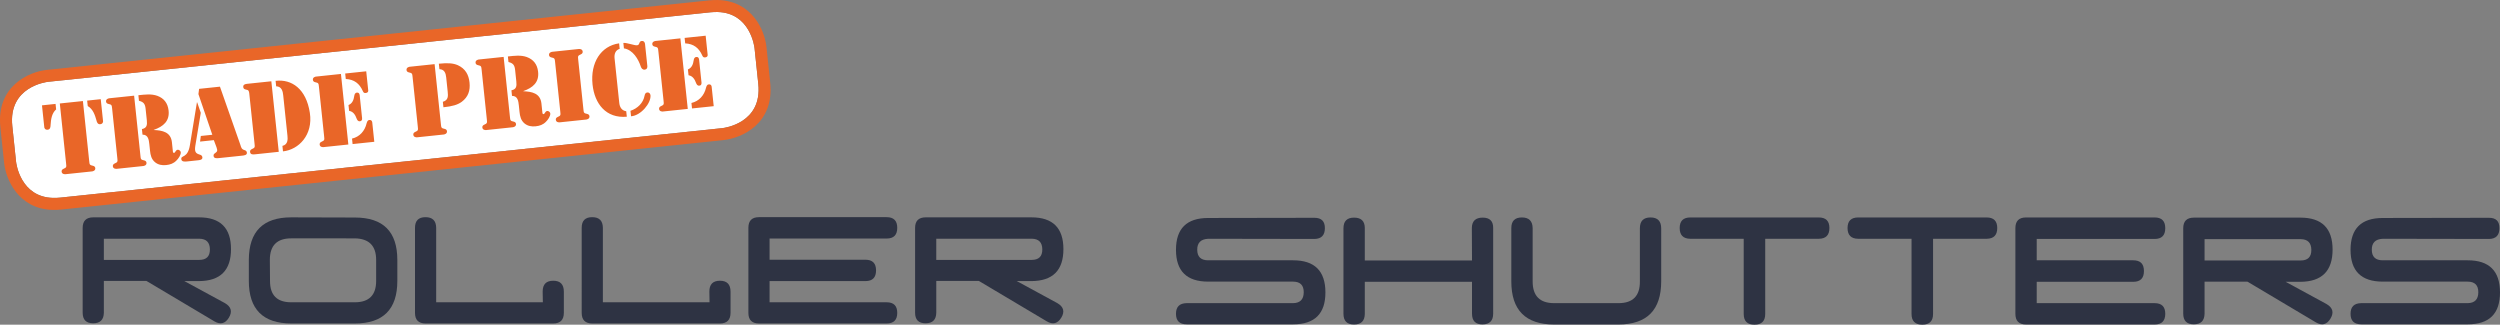
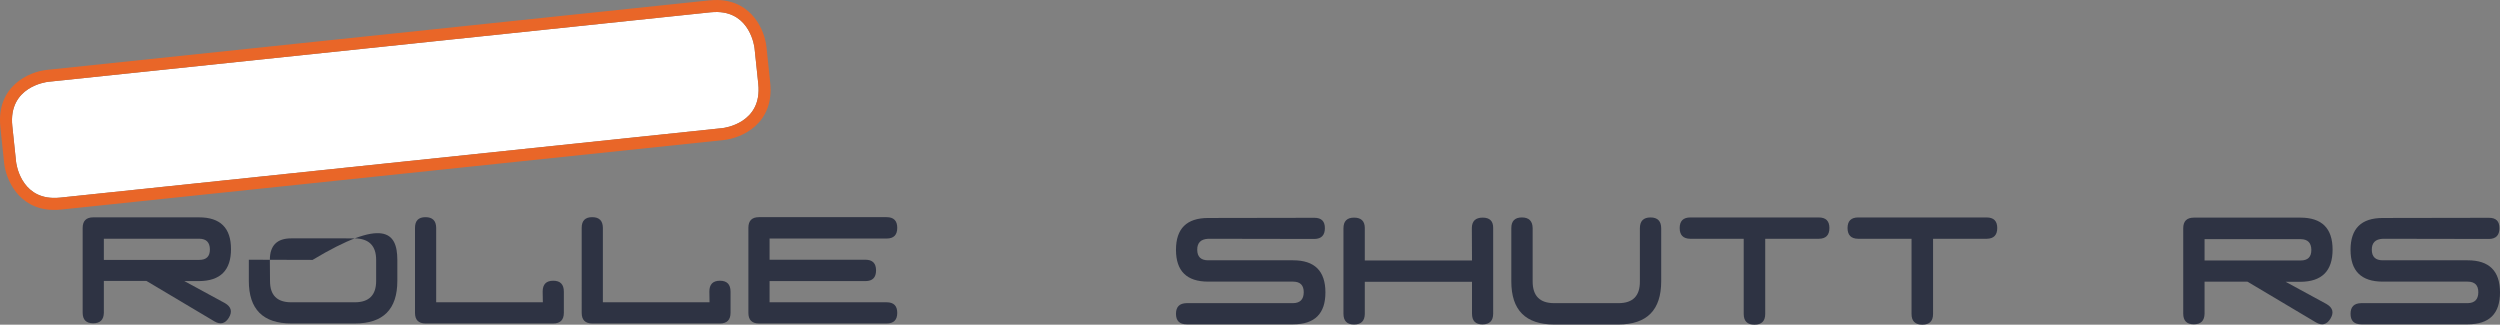
<svg xmlns="http://www.w3.org/2000/svg" version="1.1" id="Layer_1" x="0px" y="0px" width="738.009px" height="95.841px" viewBox="-0.031 0.449 738.009 95.841" enable-background="new -0.031 0.449 738.009 95.841" xml:space="preserve">
  <rect x="-0.031" y="0.449" width="738.009" height="95.841" fill="#808080" stroke="none" />
  <g id="TradePrice">
    <path fill="#FFFFFF" d="M211.815,3.997c-0.683-0.016-1.402,0.012-2.144,0.087L14.164,24.598c-0.48,0.055-11.773,1.44-10.562,13.036   l1.114,10.59c0.049,0.417,1.263,10.391,10.892,10.644c0.683,0.021,1.401-0.009,2.138-0.084l195.513-20.517   c0.476-0.054,11.773-1.439,10.557-13.034l-1.11-10.591C222.659,14.224,221.44,4.252,211.815,3.997" />
    <path fill="#E96628" d="M15.51,62.409L15.51,62.409C5.306,62.141,1.685,53.254,1.193,48.594l-1.11-10.591   c-1.27-12.119,8.413-16.366,13.712-16.922L209.303,0.565c0.89-0.095,1.769-0.132,2.604-0.109   c10.204,0.269,13.832,9.155,14.319,13.814l1.109,10.592c1.272,12.116-8.41,16.368-13.706,16.923L18.121,62.301   C17.225,62.396,16.348,62.43,15.51,62.409 M211.815,3.997c-0.683-0.016-1.402,0.012-2.144,0.087L14.164,24.598   c-0.48,0.055-11.773,1.44-10.562,13.036l1.114,10.59c0.049,0.417,1.263,10.391,10.892,10.644c0.683,0.021,1.401-0.009,2.138-0.084   l195.513-20.517c0.476-0.054,11.773-1.439,10.557-13.034l-1.11-10.591C222.659,14.224,221.44,4.252,211.815,3.997" />
-     <path fill="#E96628" d="M19.48,48.7c0.113,1.034,0.158,1.193-0.786,1.599c-0.353,0.156-0.576,0.43-0.536,0.821   c0.089,0.807,1.011,0.766,1.122,0.756l7.88-0.829c0.109-0.01,1.024-0.161,0.94-0.968c-0.042-0.391-0.32-0.618-0.689-0.691   c-1.009-0.207-1-0.375-1.11-1.402l-1.858-17.709l-6.817,0.716L19.48,48.7z M29.708,29.726l-4.011,0.422l0.173,1.613   c1.555,0.879,2.137,2.675,2.542,4.123c0.147,0.605,0.368,1.314,1.146,1.235c0.833-0.089,0.845-0.795,0.832-0.903L29.708,29.726z    M13.045,38.032c0.01,0.114,0.169,0.8,1.001,0.712c0.778-0.081,0.844-0.822,0.862-1.442c0.097-1.502,0.294-3.38,1.632-4.561   l-0.169-1.617l-4.009,0.421L13.045,38.032z M34.601,47.113c0.11,1.032,0.153,1.196-0.79,1.604   c-0.348,0.151-0.571,0.426-0.533,0.816c0.085,0.808,1.01,0.768,1.12,0.757l7.878-0.83c0.115-0.011,1.026-0.161,0.939-0.971   c-0.041-0.385-0.318-0.615-0.694-0.688c-1.004-0.202-0.993-0.374-1.099-1.402l-1.86-17.707l-7.35,0.768   c-0.114,0.015-1.023,0.165-0.939,0.974c0.039,0.389,0.319,0.611,0.689,0.69c1.009,0.201,0.999,0.37,1.109,1.402L34.601,47.113z    M40.989,30.2c1.442,0.357,1.821,0.995,1.968,2.385l0.354,3.371c0.138,1.359,0.042,2.299-1.447,2.598l0.173,1.643   c1.687-0.008,1.879,1.549,2.014,2.827l0.202,1.893c0.134,1.312,0.403,2.523,1.482,3.42c0.953,0.773,2.068,0.968,3.27,0.842   c1.196-0.126,2.175-0.453,3.037-1.334c0.567-0.534,1.379-1.663,1.294-2.47c-0.044-0.388-0.532-0.76-0.895-0.724   c-0.667,0.074-0.667,0.889-1.112,0.932c-0.36,0.043-0.339-0.524-0.364-0.776l-0.256-2.45c-0.366-2.944-2.807-3.418-5.324-3.523   l-0.004-0.054c2.768-0.969,4.739-2.583,4.346-5.777c-0.25-2.115-1.358-3.544-3.317-4.267c-1.758-0.632-3.642-0.378-5.453-0.19   l-0.138,0.017L40.989,30.2z M58.183,30.678l-0.084,0.009L56.037,43.26c-0.318,2.033-1.005,2.753-1.556,3.119   c-0.579,0.371-1.057,0.395-0.989,1.061c0.084,0.809,1.092,0.732,1.649,0.672l3.201-0.338c0.557-0.057,1.453-0.122,1.372-0.901   c-0.061-0.558-0.468-0.684-0.93-0.83c-0.996-0.319-1.431-0.752-1.167-2.496l1.621-9.797L58.183,30.678z M63.876,43.9   c0.362,1.061,0.274,1.269-0.409,1.761c-0.341,0.231-0.494,0.391-0.448,0.833c0.078,0.727,0.893,0.695,1.446,0.638l6.937-0.728   c0.527-0.054,1.534-0.132,1.453-0.885c-0.054-0.502-0.381-0.664-0.789-0.789c-0.813-0.252-0.896-0.778-1.143-1.541l-6.025-17.158   l-6.154,0.646l-0.199,1.544l4.099,12.009l-3.394,0.355l-0.223,1.659l4.066-0.429L63.876,43.9z M81.494,25.924   c1.721,0.045,1.974,1.624,2.084,2.68l1.244,11.86c0.113,1.058,0.192,2.655-1.482,3.054l0.169,1.616   c4.623-0.485,8.922-4.847,7.93-11.357c-1.089-7.151-5.386-10.021-10.113-9.466L81.494,25.924z M80.07,24.442l-7.127,0.748   c-0.553,0.058-1.241,0.211-1.166,0.939c0.073,0.692,0.613,0.722,1.19,0.859c0.545,0.116,0.568,0.869,0.612,1.289l1.532,14.588   c0.109,1.029,0.154,1.192-0.79,1.601c-0.348,0.149-0.577,0.426-0.533,0.815c0.086,0.81,0.786,0.791,1.399,0.729l7.072-0.747   L80.07,24.442z M92.332,24.025c0.036,0.394,0.315,0.617,0.689,0.691c1.005,0.201,0.995,0.371,1.106,1.402l1.527,14.59   c0.11,1.028,0.154,1.192-0.789,1.601c-0.35,0.151-0.573,0.426-0.532,0.82c0.083,0.807,1.01,0.761,1.122,0.75l7.347-0.769   l-2.183-20.827l-7.351,0.775C93.155,23.066,92.244,23.218,92.332,24.025 M102.042,23.766c2.49,0.134,4.052,1.35,5.013,3.529   c0.184,0.402,0.352,0.666,0.825,0.615c0.836-0.087,0.807-0.618,0.792-0.759l-0.592-5.65l-6.21,0.65L102.042,23.766z    M104.057,42.978l6.404-0.673l-0.587-5.568c-0.01-0.108-0.014-0.953-0.906-0.863c-0.501,0.056-0.619,0.519-0.77,0.956   c-0.518,2.305-2.087,4.018-4.311,4.534L104.057,42.978z M103.028,33.178c1.204,0.18,1.847,1.214,2.205,2.244   c0.191,0.46,0.404,0.888,0.992,0.826c0.863-0.091,0.615-1.078,0.593-1.3l-0.63-6.013c-0.025-0.221,0.007-1.24-0.856-1.149   c-0.582,0.063-0.703,0.525-0.792,1.014c-0.14,1.08-0.558,2.222-1.692,2.652L103.028,33.178z M129.689,20.867   c1.498,0.067,1.867,1.185,1.999,2.434l0.441,4.205c0.142,1.367,0.183,2.517-1.429,2.993l0.169,1.614   c2.642-0.274,4.173-0.718,5.402-1.606c1.935-1.441,2.547-3.363,2.304-5.701c-0.246-2.337-1.25-4.092-3.437-5.103   c-1.386-0.612-2.975-0.725-5.619-0.448L129.689,20.867z M123.303,37.807c0.106,1.031,0.153,1.192-0.794,1.605   c-0.347,0.146-0.571,0.423-0.531,0.814c0.087,0.807,1.009,0.768,1.122,0.756l7.876-0.828c0.114-0.014,1.028-0.166,0.942-0.974   c-0.041-0.389-0.317-0.612-0.691-0.684c-1.005-0.202-0.996-0.377-1.105-1.406l-1.856-17.709l-7.352,0.771   c-0.11,0.013-1.023,0.163-0.937,0.975c0.041,0.389,0.316,0.612,0.69,0.687c1.005,0.206,0.995,0.374,1.104,1.404L123.303,37.807z    M143.682,35.667c0.105,1.033,0.154,1.197-0.789,1.605c-0.352,0.151-0.575,0.425-0.537,0.814c0.089,0.807,1.01,0.768,1.124,0.756   l7.878-0.831c0.111-0.01,1.023-0.159,0.94-0.968c-0.039-0.393-0.319-0.612-0.693-0.69c-1.006-0.201-0.995-0.372-1.105-1.401   l-1.858-17.708l-7.351,0.77c-0.11,0.013-1.023,0.165-0.938,0.971c0.043,0.39,0.319,0.614,0.694,0.687   c1.005,0.207,0.995,0.374,1.103,1.406L143.682,35.667z M150.071,18.758c1.442,0.352,1.821,0.988,1.966,2.383l0.352,3.368   c0.143,1.365,0.044,2.307-1.443,2.599l0.172,1.644c1.688-0.008,1.88,1.548,2.017,2.829l0.196,1.893   c0.137,1.306,0.407,2.518,1.483,3.418c0.957,0.773,2.073,0.965,3.27,0.842c1.196-0.126,2.18-0.456,3.043-1.336   c0.56-0.535,1.372-1.66,1.289-2.47c-0.041-0.389-0.534-0.761-0.891-0.723c-0.67,0.069-0.669,0.889-1.112,0.933   c-0.363,0.037-0.338-0.529-0.364-0.778l-0.257-2.448c-0.367-2.947-2.808-3.422-5.325-3.525l-0.007-0.053   c2.772-0.97,4.742-2.58,4.35-5.778c-0.249-2.113-1.357-3.544-3.321-4.269c-1.754-0.634-3.643-0.378-5.452-0.186l-0.138,0.015   L150.071,18.758z M170.66,18.085c-0.107-1.027-0.155-1.192,0.789-1.6c0.348-0.152,0.577-0.428,0.532-0.818   c-0.084-0.808-1.011-0.764-1.119-0.757l-7.88,0.827c-0.11,0.015-1.024,0.168-0.939,0.975c0.04,0.388,0.319,0.611,0.69,0.686   c1.009,0.206,0.998,0.375,1.104,1.406l1.531,14.587c0.11,1.028,0.156,1.193-0.788,1.603c-0.348,0.151-0.573,0.422-0.533,0.817   c0.083,0.807,1.009,0.765,1.118,0.754l7.881-0.829c0.113-0.012,1.023-0.16,0.939-0.971c-0.04-0.392-0.316-0.612-0.691-0.688   c-1.005-0.201-0.998-0.373-1.103-1.404L170.66,18.085z M184.157,14.729c2.661,0.423,4.271,3.184,4.983,5.386   c0.166,0.515,0.55,0.957,1.133,0.894c0.892-0.09,0.805-0.958,0.79-1.092l-0.678-6.463c-0.018-0.142-0.109-1-0.999-0.908   c-0.389,0.042-0.562,0.286-0.689,0.664c-0.132,0.378-0.279,0.564-0.698,0.608c-0.725,0.074-2.98-0.785-4.015-0.706L184.157,14.729z    M190.24,28.729c-0.397,2.124-2.056,3.731-4.152,4.432l0.168,1.615c2.91-0.195,5.927-3.89,5.744-6.174   c-0.05-0.503-0.405-0.917-0.936-0.861C190.481,27.804,190.357,28.236,190.24,28.729 M184.836,33.29   c-1.373-0.192-1.937-1.29-2.057-2.457l-1.389-13.196c-0.119-1.167,0.205-2.362,1.511-2.778l-0.168-1.615   c-5.383,0.766-8.521,5.709-7.844,12.141c0.599,5.708,3.98,10.054,10.116,9.522L184.836,33.29z M192.529,13.514   c0.039,0.389,0.316,0.612,0.689,0.688c1.007,0.203,1,0.374,1.104,1.405l1.532,14.588c0.106,1.03,0.154,1.191-0.789,1.604   c-0.349,0.145-0.575,0.423-0.534,0.813c0.083,0.808,1.01,0.768,1.119,0.757l7.351-0.773l-2.183-20.823l-7.35,0.769   C193.354,12.553,192.444,12.706,192.529,13.514 M202.243,13.254c2.488,0.132,4.051,1.349,5.013,3.53   c0.183,0.4,0.352,0.664,0.826,0.615c0.833-0.088,0.807-0.619,0.79-0.759l-0.59-5.651l-6.211,0.652L202.243,13.254z M204.255,32.463   l6.404-0.67l-0.588-5.568c-0.006-0.114-0.013-0.959-0.901-0.862c-0.502,0.051-0.625,0.515-0.771,0.954   c-0.521,2.304-2.085,4.017-4.314,4.531L204.255,32.463z M203.228,22.664c1.199,0.185,1.847,1.216,2.206,2.249   c0.189,0.454,0.402,0.882,0.987,0.821c0.861-0.087,0.618-1.077,0.594-1.301l-0.63-6.01c-0.026-0.225,0.01-1.241-0.853-1.153   c-0.587,0.062-0.708,0.525-0.795,1.013c-0.141,1.084-0.556,2.225-1.693,2.654L203.228,22.664z" />
  </g>
  <g>
    <path fill="#2E3343" d="M58.828,70.919H30.627v6.256h28.15c2.119,0,3.169-1.036,3.153-3.104   C61.913,72.006,60.878,70.95,58.828,70.919 M24.371,92.757V67.739c0-2.086,1.044-3.128,3.13-3.128h31.223   c6.291,0,9.438,3.128,9.438,9.383s-3.147,9.398-9.438,9.435h-4.327l11.991,6.515c1.842,1.077,2.223,2.503,1.146,4.277   c-1.079,1.771-2.501,2.137-4.274,1.093L43.192,83.378H30.627v9.379c-0.036,2.087-1.086,3.129-3.153,3.129   C25.405,95.886,24.371,94.844,24.371,92.757" />
-     <path fill="#2E3343" d="M79.629,77.177l0.05,6.252c0,4.171,2.085,6.256,6.256,6.256h18.766c4.207,0,6.309-2.104,6.309-6.307v-6.201   c0-4.173-2.102-6.295-6.309-6.362H85.936C81.729,70.814,79.629,72.936,79.629,77.177 M117.263,77.177v6.201   c0,8.374-4.17,12.562-12.51,12.562H85.986c-8.374,0-12.562-4.188-12.562-12.562v-6.257c0.036-8.34,4.205-12.51,12.511-12.51   l18.818,0.053C113.093,64.664,117.263,68.835,117.263,77.177" />
+     <path fill="#2E3343" d="M79.629,77.177l0.05,6.252c0,4.171,2.085,6.256,6.256,6.256h18.766c4.207,0,6.309-2.104,6.309-6.307v-6.201   c0-4.173-2.102-6.295-6.309-6.362H85.936C81.729,70.814,79.629,72.936,79.629,77.177 M117.263,77.177v6.201   c0,8.374-4.17,12.562-12.51,12.562H85.986c-8.374,0-12.562-4.188-12.562-12.562v-6.257l18.818,0.053C113.093,64.664,117.263,68.835,117.263,77.177" />
    <path fill="#2E3343" d="M125.579,64.558c2.07,0,3.122,1.045,3.151,3.129v21.998h31.49l-0.055-3.18c0-2.12,1.043-3.183,3.128-3.183   c2.083,0,3.127,1.08,3.127,3.233v6.203c0,2.12-1.043,3.181-3.127,3.181h-37.69c-2.084,0-3.125-1.045-3.125-3.129V67.687   C122.478,65.603,123.512,64.558,125.579,64.558" />
    <path fill="#2E3343" d="M174.789,64.558c2.068,0,3.119,1.045,3.152,3.129v21.998h31.485l-0.051-3.18   c0-2.12,1.043-3.183,3.127-3.183c2.083,0,3.127,1.08,3.127,3.233v6.203c0,2.12-1.045,3.181-3.127,3.181h-37.687   c-2.088,0-3.129-1.045-3.129-3.129V67.687C171.688,65.603,172.719,64.558,174.789,64.558" />
    <path fill="#2E3343" d="M220.896,92.811V67.688c0-2.086,1.041-3.132,3.128-3.132h37.689c2.084,0,3.126,1.052,3.126,3.154   c0,2.104-1.042,3.155-3.126,3.155h-34.563v6.257h28.306c2.088,0,3.127,1.048,3.127,3.15s-1.039,3.155-3.127,3.155h-28.306v6.256   h34.563c2.084,0,3.126,1.039,3.126,3.126c0,2.084-1.042,3.129-3.126,3.129h-37.689C221.937,95.939,220.896,94.895,220.896,92.811" />
-     <path fill="#2E3343" d="M304.564,70.919h-28.203v6.256h28.147c2.123,0,3.172-1.036,3.155-3.104   C307.647,72.006,306.612,70.95,304.564,70.919 M270.107,92.757V67.739c0-2.086,1.042-3.128,3.125-3.128h31.224   c6.292,0,9.438,3.128,9.438,9.383s-3.145,9.398-9.438,9.435h-4.325l11.987,6.515c1.846,1.077,2.228,2.503,1.148,4.277   c-1.075,1.771-2.5,2.137-4.274,1.093l-20.067-11.936h-12.563v9.379c-0.035,2.087-1.087,3.129-3.158,3.129   C271.136,95.886,270.107,94.844,270.107,92.757" />
    <path fill="#2E3343" d="M356.623,64.799l31.385-0.054c2.068,0,3.091,1.03,3.071,3.097c-0.015,2.063-1.042,3.114-3.071,3.149   l-31.385-0.055c-2.171,0.107-3.245,1.192-3.229,3.257c0.018,2.066,1.091,3.097,3.229,3.097h25.088c6.333,0,9.509,3.147,9.527,9.447   c0.015,6.299-3.145,9.448-9.476,9.448h-31.489c-2.104,0-3.151-1.033-3.151-3.099c0-2.063,1.046-3.114,3.151-3.147h31.438   c2.065-0.036,3.104-1.104,3.124-3.202c0.015-2.1-1.043-3.15-3.177-3.15h-25.036c-6.336,0-9.5-3.129-9.5-9.394   C347.123,67.927,350.286,64.799,356.623,64.799" />
    <path fill="#2E3343" d="M396.563,93.087V67.842c0-2.1,1.043-3.149,3.123-3.149c2.082,0,3.141,1,3.177,2.991v9.658h31.648   l-0.047-9.604c0.035-2.03,1.099-3.045,3.197-3.045c2.102,0,3.132,1.032,3.099,3.098v25.248c0,2.099-1.041,3.156-3.125,3.175   c-2.084,0.018-3.124-1.043-3.124-3.175v-9.397h-31.648v9.5c-0.036,2.065-1.095,3.098-3.177,3.098   C397.606,96.238,396.563,95.186,396.563,93.087" />
    <path fill="#2E3343" d="M449.239,64.641c2.081,0,3.139,1.052,3.174,3.15v15.743c0,4.269,2.113,6.405,6.35,6.405h19   c4.236,0,6.338-2.137,6.305-6.405V67.842c0-2.135,1.046-3.201,3.144-3.201c2.102,0,3.15,1.084,3.15,3.252v15.593   c0,8.502-4.218,12.753-12.649,12.753h-18.949c-8.434,0-12.648-4.236-12.648-12.704V67.791   C446.114,65.692,447.155,64.641,449.239,64.641" />
    <path fill="#2E3343" d="M498.971,64.641h37.894c2.104,0,3.153,1.037,3.153,3.121c0,2.083-1.032,3.144-3.099,3.173h-15.853v22.206   c0,2.099-1.058,3.149-3.177,3.149c-2.116,0-3.171-1.051-3.171-3.149V70.935h-15.804c-2.064-0.029-3.095-1.09-3.095-3.173   C495.82,65.678,496.872,64.641,498.971,64.641" />
    <path fill="#2E3343" d="M548.521,64.641h37.896c2.098,0,3.146,1.037,3.146,3.121c0,2.083-1.03,3.144-3.095,3.173h-15.852v22.206   c0,2.099-1.06,3.149-3.171,3.149c-2.12,0-3.18-1.051-3.18-3.149V70.935H548.47c-2.066-0.029-3.097-1.09-3.097-3.173   C545.373,65.678,546.419,64.641,548.521,64.641" />
-     <path fill="#2E3343" d="M594.92,93.087V67.79c0-2.098,1.046-3.149,3.15-3.149h37.95c2.098,0,3.143,1.058,3.143,3.175   c0,2.116-1.045,3.175-3.143,3.175h-34.803v6.3h28.501c2.103,0,3.15,1.058,3.15,3.175c0,2.118-1.048,3.176-3.15,3.176h-28.501v6.3   h34.803c2.098,0,3.143,1.045,3.143,3.146c0,2.099-1.045,3.151-3.143,3.151h-37.95C595.966,96.238,594.92,95.186,594.92,93.087" />
    <path fill="#2E3343" d="M679.165,71.045h-28.399v6.297h28.346c2.137,0,3.19-1.042,3.173-3.126   C682.27,72.137,681.228,71.077,679.165,71.045 M644.467,93.036V67.842c0-2.1,1.049-3.149,3.15-3.149h31.439   c6.335,0,9.501,3.149,9.501,9.448c0,6.297-3.166,9.462-9.501,9.502h-4.354l12.072,6.562c1.854,1.081,2.24,2.519,1.154,4.302   c-1.084,1.784-2.519,2.153-4.303,1.103l-20.21-12.021h-12.65v9.449c-0.037,2.101-1.093,3.147-3.173,3.147   C645.509,96.184,644.467,95.137,644.467,93.036" />
    <path fill="#2E3343" d="M703.362,64.799l31.386-0.054c2.069,0,3.09,1.03,3.067,3.097c-0.012,2.063-1.039,3.114-3.067,3.149   l-31.386-0.055c-2.17,0.107-3.248,1.192-3.23,3.257c0.02,2.066,1.093,3.097,3.23,3.097h25.088c6.337,0,9.51,3.147,9.528,9.447   c0.015,6.299-3.144,9.448-9.474,9.448h-31.492c-2.104,0-3.153-1.033-3.153-3.099c0-2.063,1.05-3.114,3.153-3.147h31.438   c2.065-0.036,3.106-1.104,3.127-3.202c0.013-2.1-1.042-3.15-3.179-3.15h-25.036c-6.338,0-9.503-3.129-9.503-9.394   C693.859,67.927,697.024,64.799,703.362,64.799" />
  </g>
</svg>